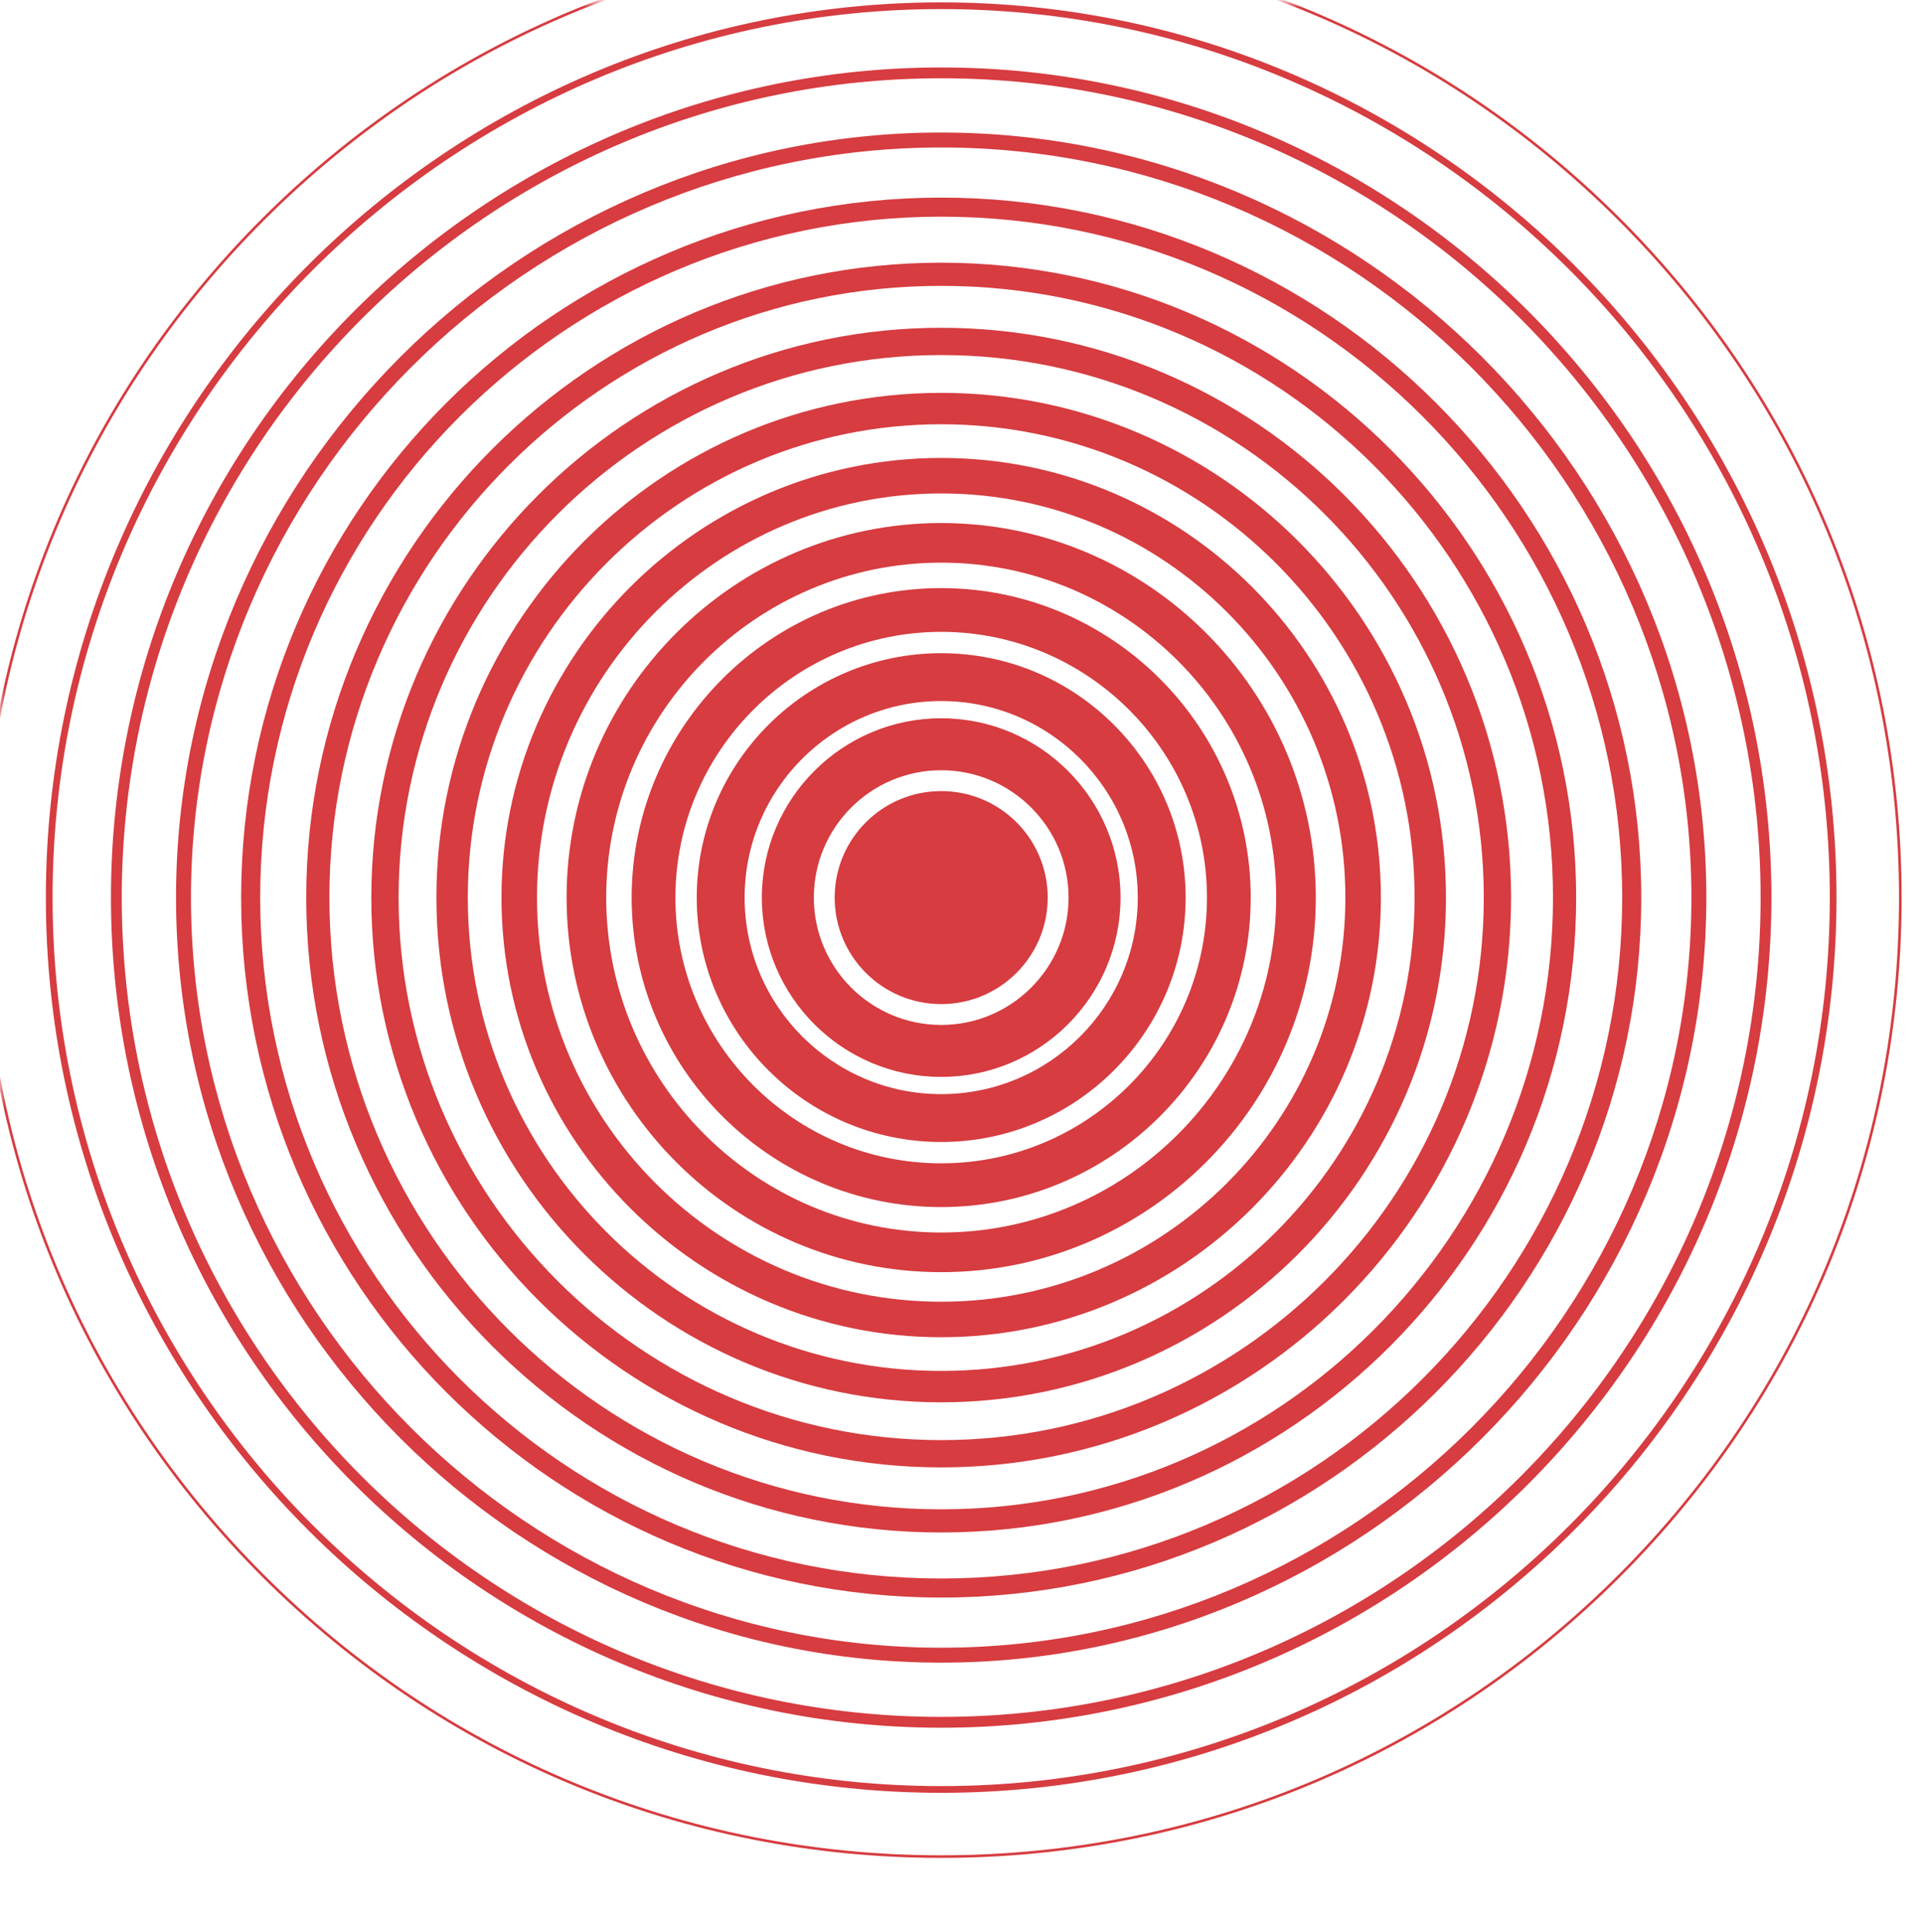
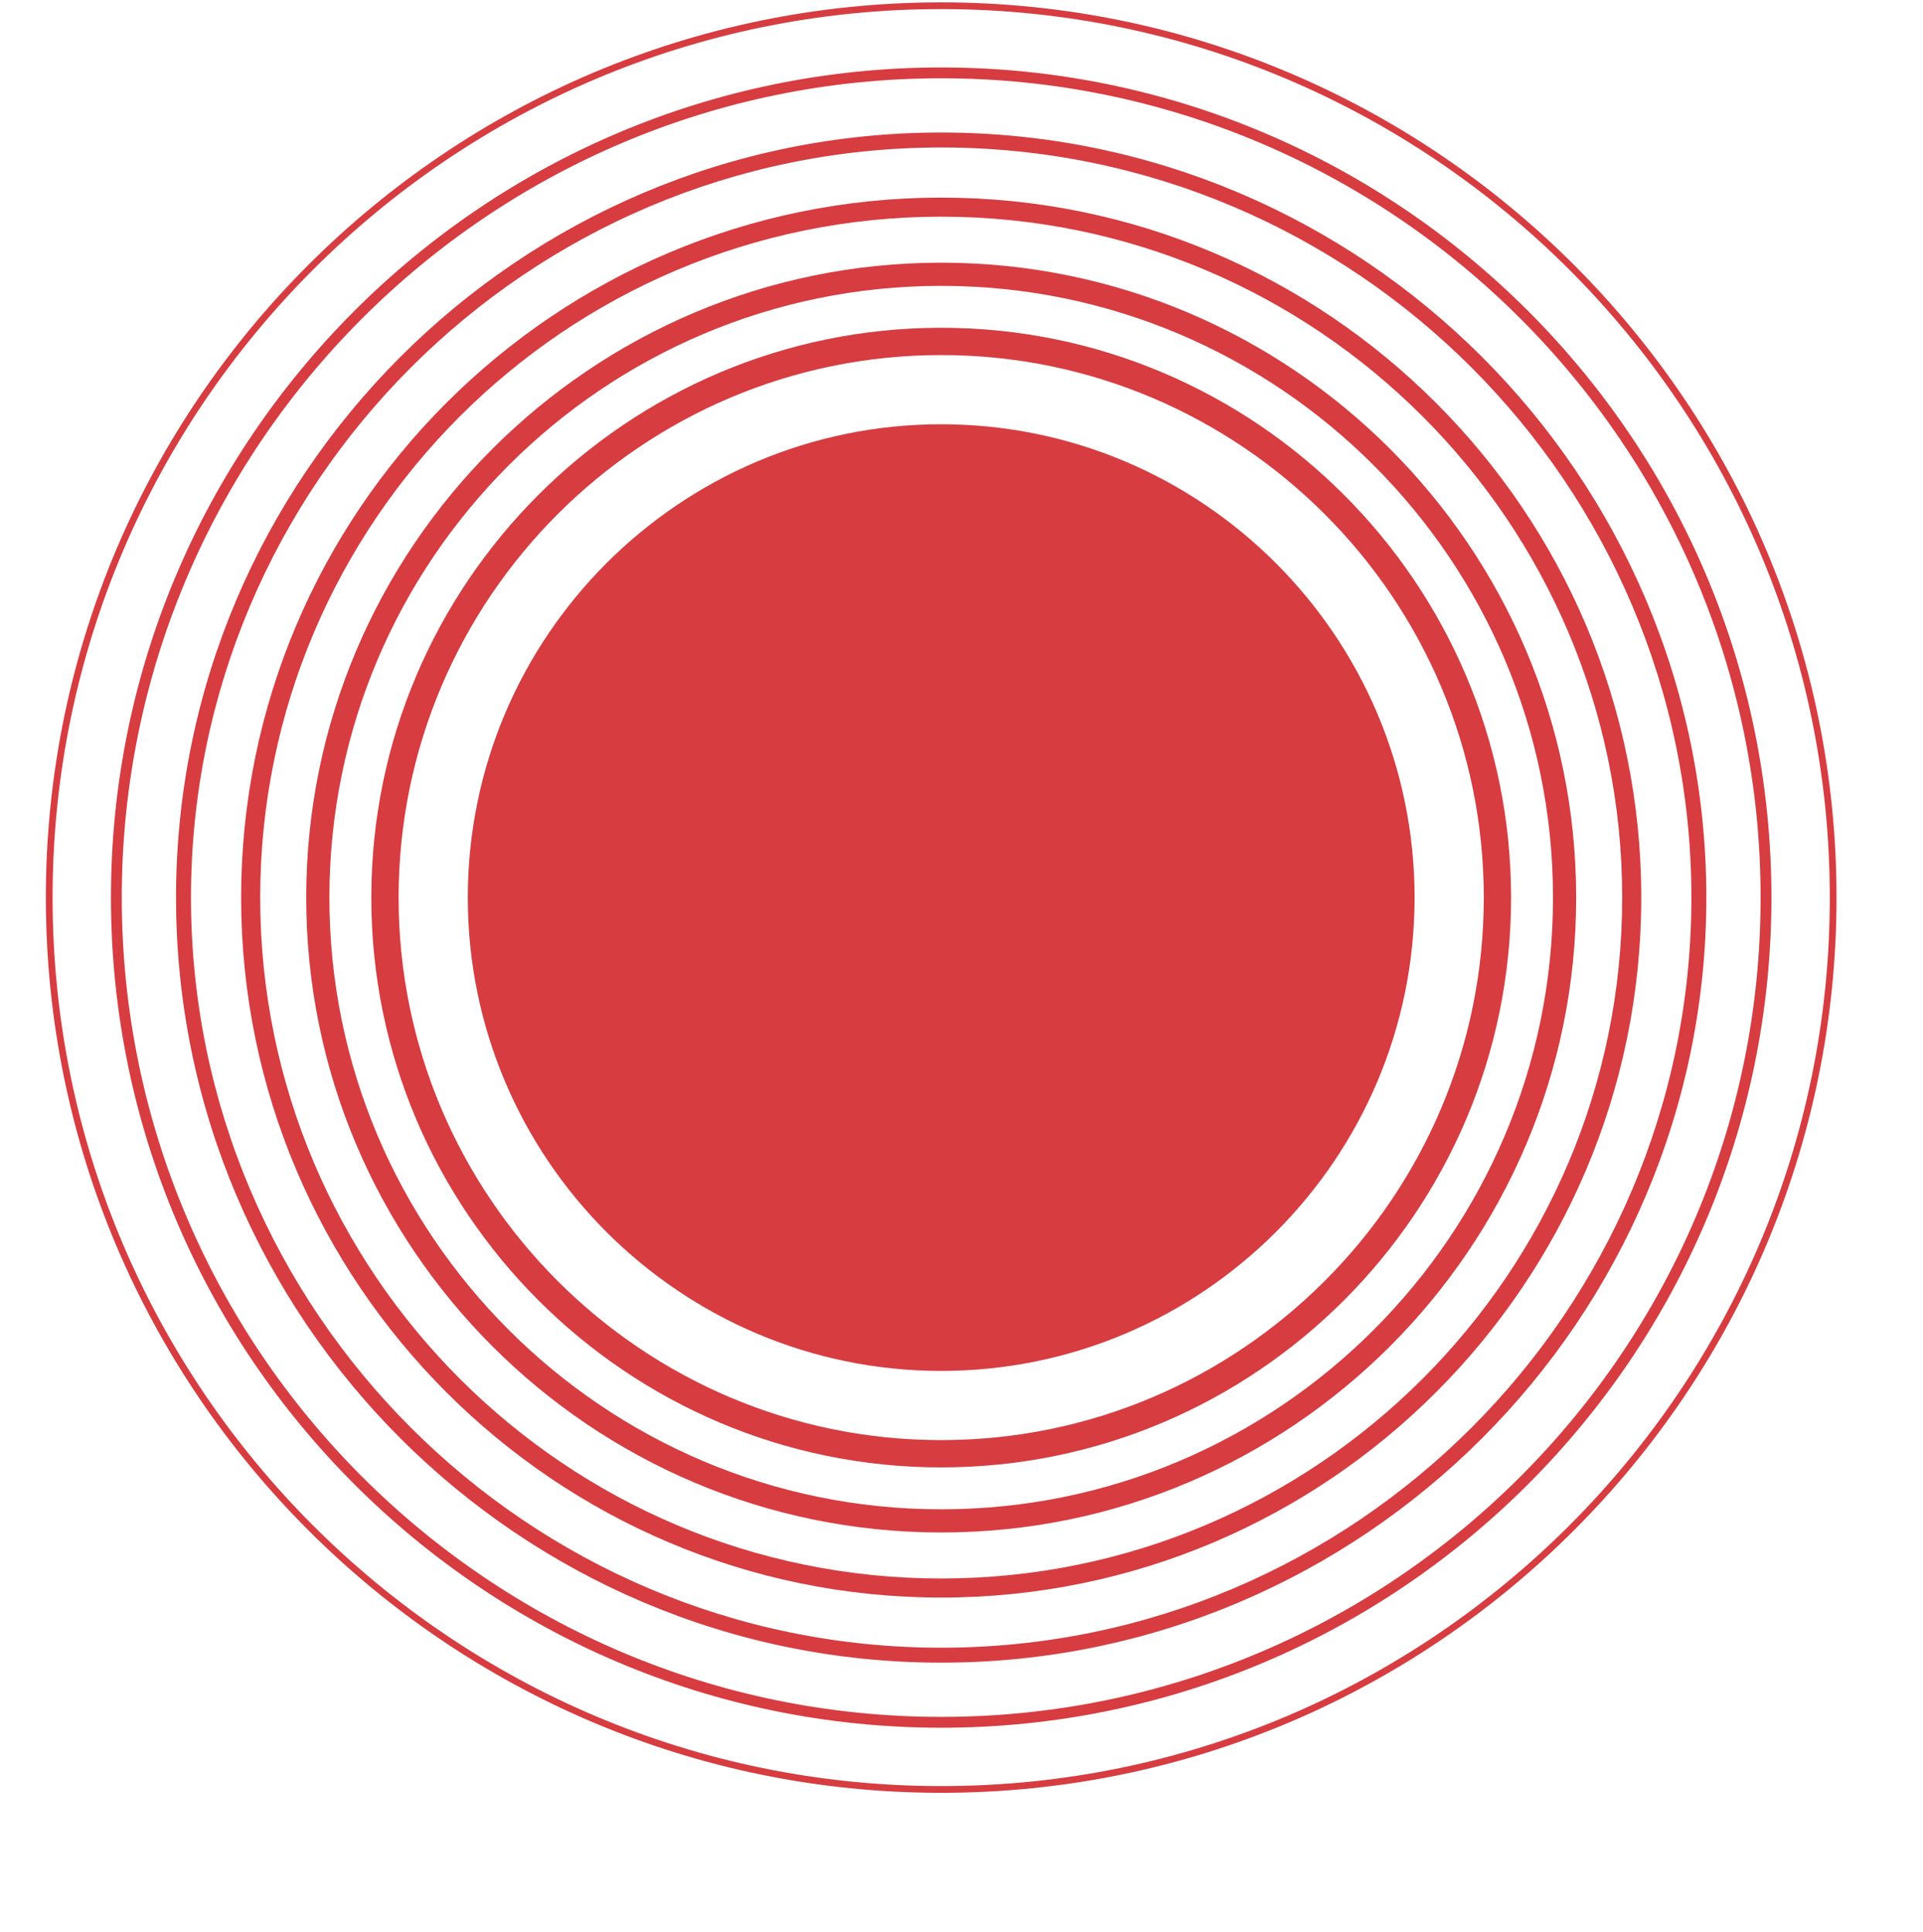
<svg xmlns="http://www.w3.org/2000/svg" xmlns:xlink="http://www.w3.org/1999/xlink" width="200" height="201" viewBox="0 0 200 201">
  <defs>
    <path id="a" d="M0 0h199.776v199.775H0z" />
  </defs>
  <g fill="none" fill-rule="evenodd" opacity=".8">
    <path fill="#CC0B10" d="M97.888 80.118c-7.304 0-13.246 5.942-13.246 13.246s5.942 13.246 13.246 13.246 13.246-5.942 13.246-13.246-5.942-13.246-13.246-13.246m0 31.899c-10.286 0-18.653-8.368-18.653-18.653 0-10.285 8.367-18.653 18.653-18.653 10.285 0 18.653 8.368 18.653 18.653 0 10.285-8.368 18.653-18.653 18.653" />
    <path fill="#CC0B10" d="M108.966 93.364c0 6.118-4.96 11.078-11.078 11.078-6.119 0-11.078-4.96-11.078-11.078 0-6.118 4.96-11.078 11.078-11.078 6.118 0 11.078 4.96 11.078 11.078" />
    <path fill="#CC0B10" d="M97.888 72.92c-11.273 0-20.444 9.171-20.444 20.444s9.17 20.444 20.444 20.444c11.273 0 20.444-9.171 20.444-20.444S109.161 72.92 97.888 72.92m0 45.867c-14.018 0-25.423-11.404-25.423-25.423 0-14.018 11.405-25.422 25.423-25.422 14.018 0 25.423 11.404 25.423 25.422 0 14.019-11.405 25.423-25.423 25.423" />
    <path fill="#CC0B10" d="M97.888 65.723c-15.242 0-27.642 12.4-27.642 27.641 0 15.241 12.4 27.641 27.642 27.641 15.241 0 27.641-12.4 27.641-27.641 0-15.241-12.4-27.641-27.641-27.641m0 59.833c-17.75 0-32.193-14.441-32.193-32.192 0-17.75 14.442-32.192 32.193-32.192 17.75 0 32.192 14.441 32.192 32.192 0 17.75-14.442 32.192-32.192 32.192" />
    <path fill="#CC0B10" d="M97.888 58.525c-19.21 0-34.84 15.628-34.84 34.839 0 19.21 15.63 34.839 34.84 34.839s34.839-15.629 34.839-34.839-15.629-34.84-34.84-34.84m0 73.802c-21.483 0-38.96-17.479-38.96-38.962 0-21.483 17.477-38.961 38.96-38.961 21.484 0 38.963 17.478 38.963 38.961 0 21.483-17.479 38.962-38.962 38.962" />
-     <path fill="#CC0B10" d="M97.888 51.327c-23.18 0-42.037 18.858-42.037 42.037 0 23.18 18.858 42.037 42.037 42.037s42.036-18.858 42.036-42.037-18.857-42.037-42.036-42.037m0 87.768c-25.216 0-45.732-20.515-45.732-45.73 0-25.217 20.516-45.732 45.732-45.732s45.73 20.515 45.73 45.731-20.514 45.731-45.73 45.731" />
-     <path fill="#CC0B10" d="M97.888 44.13c-27.148 0-49.235 22.086-49.235 49.234 0 27.148 22.087 49.235 49.235 49.235s49.234-22.087 49.234-49.235S125.036 44.13 97.888 44.13m0 101.735c-28.95 0-52.5-23.552-52.5-52.501 0-28.95 23.55-52.5 52.5-52.5 28.949 0 52.5 23.55 52.5 52.5 0 28.949-23.551 52.5-52.5 52.5" />
+     <path fill="#CC0B10" d="M97.888 44.13c-27.148 0-49.235 22.086-49.235 49.234 0 27.148 22.087 49.235 49.235 49.235s49.234-22.087 49.234-49.235S125.036 44.13 97.888 44.13m0 101.735" />
    <path fill="#CC0B10" d="M97.888 36.932c-31.117 0-56.432 25.315-56.432 56.432s25.315 56.432 56.432 56.432c31.116 0 56.432-25.315 56.432-56.432s-25.316-56.432-56.432-56.432m0 115.703c-32.682 0-59.27-26.589-59.27-59.27 0-32.683 26.588-59.271 59.27-59.271s59.27 26.588 59.27 59.27-26.588 59.27-59.27 59.27" />
    <path fill="#CC0B10" d="M97.888 29.734c-35.086 0-63.63 28.545-63.63 63.63 0 35.086 28.544 63.63 63.63 63.63 35.085 0 63.63-28.544 63.63-63.63 0-35.085-28.545-63.63-63.63-63.63m0 129.67c-36.415 0-66.04-29.625-66.04-66.04 0-36.415 29.625-66.04 66.04-66.04 36.414 0 66.04 29.625 66.04 66.04 0 36.415-29.626 66.04-66.04 66.04" />
    <path fill="#CC0B10" d="M97.888 22.537c-39.055 0-70.827 31.773-70.827 70.827s31.772 70.827 70.827 70.827c39.054 0 70.827-31.773 70.827-70.827s-31.773-70.827-70.827-70.827m0 143.637c-40.147 0-72.81-32.663-72.81-72.81 0-40.147 32.663-72.81 72.81-72.81 40.147 0 72.81 32.663 72.81 72.81 0 40.147-32.663 72.81-72.81 72.81" />
    <path fill="#CC0B10" d="M97.888 15.34c-43.023 0-78.025 35-78.025 78.024 0 43.023 35.002 78.025 78.025 78.025s78.024-35.002 78.024-78.025S140.911 15.34 97.888 15.34m0 157.604c-43.88 0-79.58-35.7-79.58-79.579 0-43.88 35.7-79.58 79.58-79.58 43.88 0 79.578 35.7 79.578 79.58 0 43.88-35.699 79.579-79.578 79.579" />
    <path fill="#CC0B10" d="M97.888 8.142c-46.992 0-85.223 38.23-85.223 85.222s38.23 85.222 85.223 85.222c46.992 0 85.222-38.23 85.222-85.222S144.88 8.142 97.888 8.142m0 171.57c-47.613 0-86.349-38.735-86.349-86.348S50.275 7.016 97.888 7.016c47.613 0 86.348 38.735 86.348 86.348s-38.735 86.349-86.348 86.349" />
    <path fill="#CC0B10" d="M97.888.944c-50.96 0-92.42 41.46-92.42 92.42s41.46 92.42 92.42 92.42 92.42-41.46 92.42-92.42S148.847.944 97.887.944m0 185.538c-51.346 0-93.118-41.773-93.118-93.118C4.77 42.02 46.542.246 97.888.246c51.345 0 93.118 41.773 93.118 93.118 0 51.345-41.773 93.118-93.118 93.118" />
    <g transform="translate(0 .252)">
      <mask id="b" fill="#fff">
        <use xlink:href="#a" />
      </mask>
-       <path fill="#CC0B10" d="M97.888-6.505c-26.609 0-51.625 10.361-70.44 29.177C8.632 41.487-1.73 66.503-1.73 93.112c0 26.609 10.362 51.625 29.178 70.44 18.815 18.815 43.831 29.177 70.44 29.177 26.608 0 51.624-10.362 70.44-29.177 18.815-18.815 29.177-43.831 29.177-70.44 0-26.609-10.362-51.625-29.177-70.44-18.816-18.816-43.832-29.177-70.44-29.177m0 199.505c-26.681 0-51.766-10.39-70.632-29.257C8.39 144.877-2 119.793-2 93.113-2 66.43 8.39 41.346 27.256 22.48 46.122 3.615 71.206-6.775 97.888-6.775c26.68 0 51.764 10.39 70.63 29.256 18.867 18.866 29.258 43.95 29.258 70.631 0 26.681-10.39 51.765-29.257 70.631C149.652 182.61 124.569 193 97.888 193" mask="url(#b)" />
    </g>
  </g>
</svg>